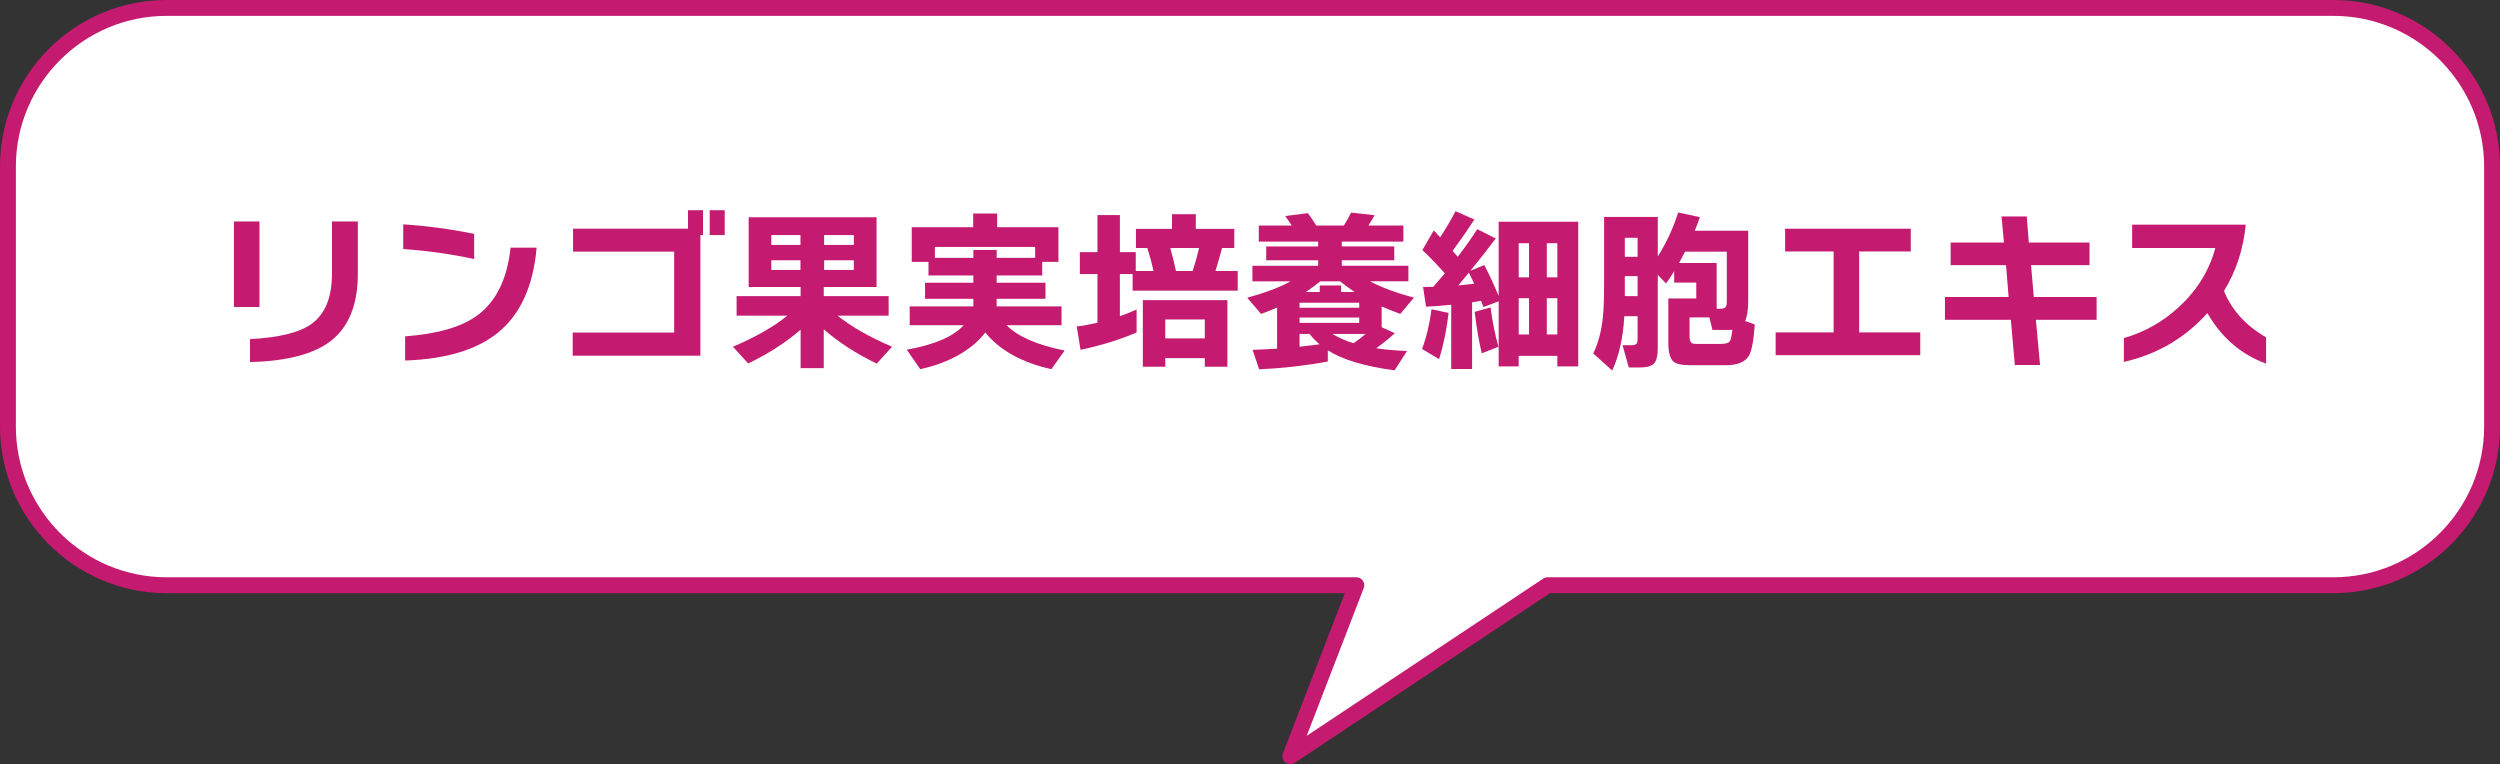
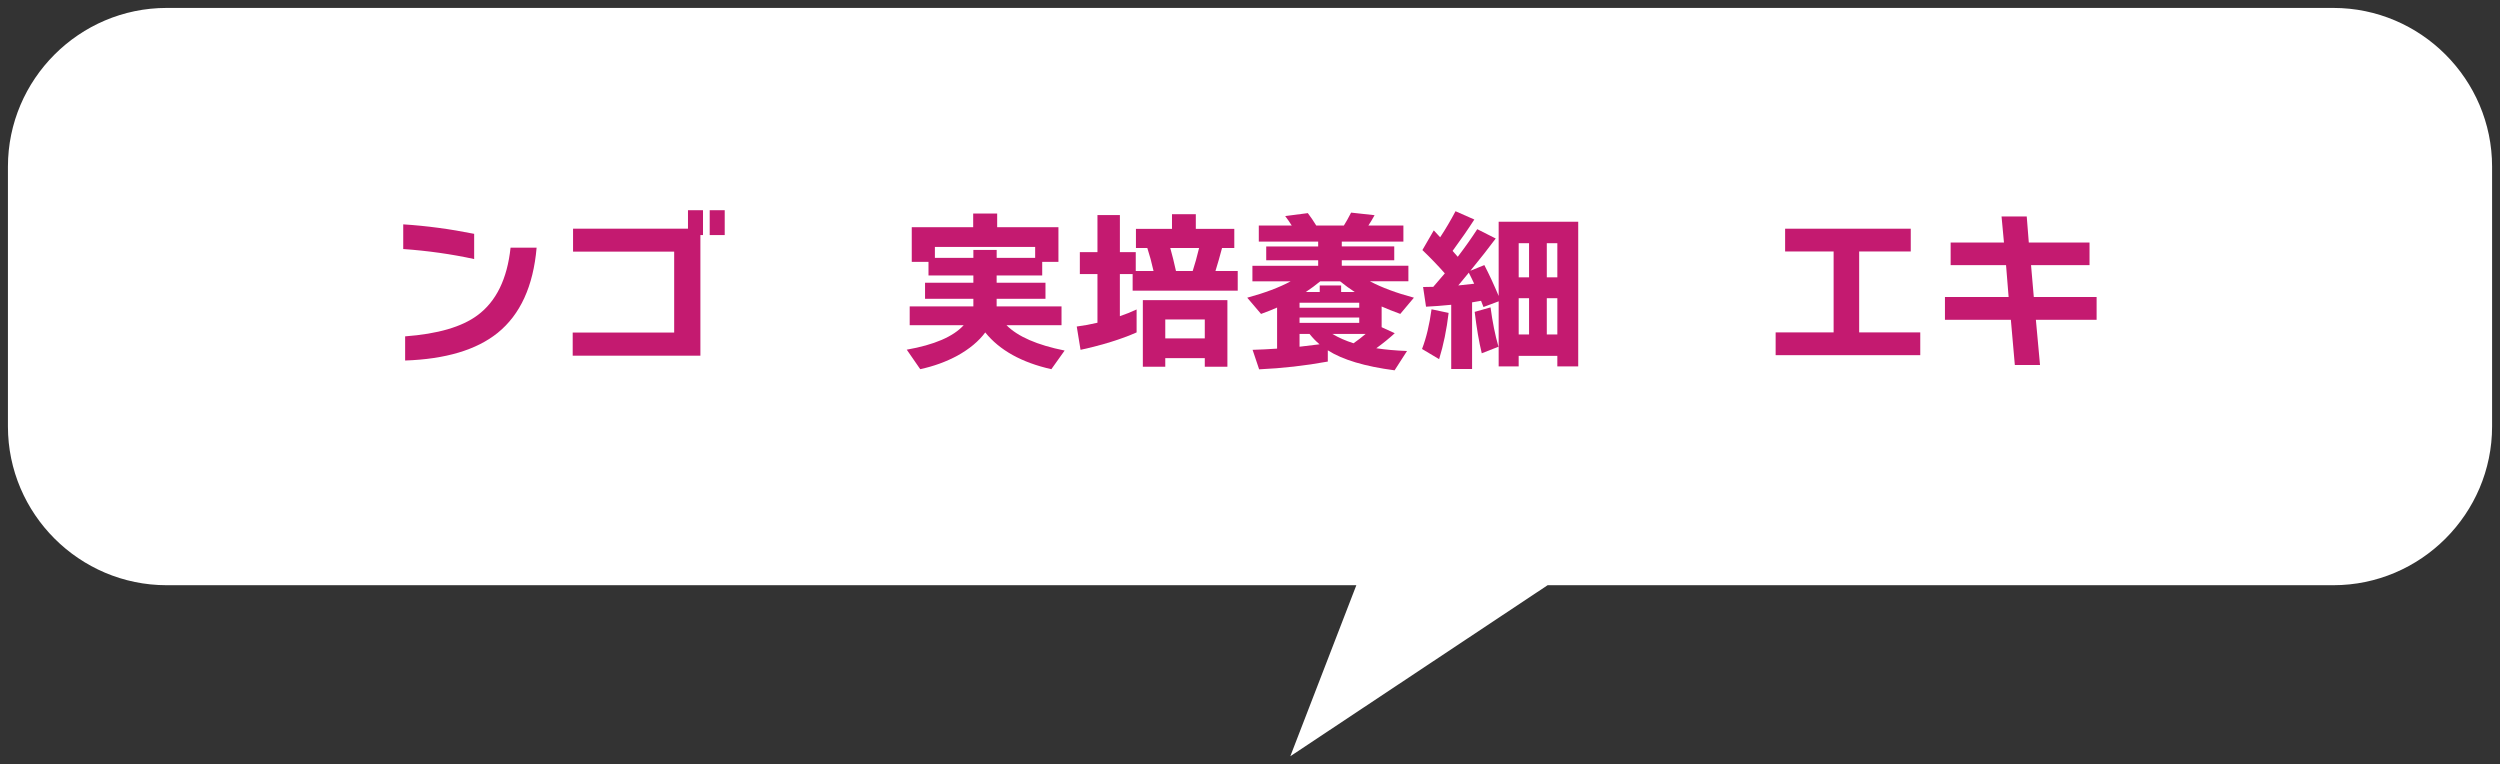
<svg xmlns="http://www.w3.org/2000/svg" id="_レイヤー_2" data-name="レイヤー 2" viewBox="0 0 1260.39 385.28">
  <rect x="0" y="0" width="1260.39" height="385.28" fill="#333333" stroke="none" />
  <defs>
    <style>
      .cls-1 {
        fill: #c41a70;
      }

      .cls-2 {
        fill: #fff;
      }
    </style>
  </defs>
  <g id="_レイヤー_1-2" data-name="レイヤー 1">
    <g>
      <g>
        <path class="cls-2" d="M1176.39,4H84C40,4,4,40,4,84v131.04c0,44,36,80,80,80h599.81l-33.29,86.23,129.72-86.23h396.16c44,0,80-36,80-80V84c0-44-36-80-80-80Z" />
-         <path class="cls-1" d="M650.52,385.28c-.89,0-1.78-.3-2.5-.88-1.36-1.09-1.86-2.94-1.23-4.56l31.19-80.79H84C37.68,299.04,0,261.36,0,215.04V84C0,37.68,37.68,0,84,0h1092.39c46.32,0,84,37.68,84,84v131.04c0,46.32-37.68,84-84,84h-394.95l-128.71,85.56c-.67.45-1.44.67-2.21.67ZM84,8C42.09,8,8,42.09,8,84v131.04c0,41.91,34.09,76,76,76h599.81c1.32,0,2.55.65,3.3,1.74.75,1.09.91,2.47.43,3.7l-28.76,74.5,119.24-79.27c.66-.44,1.43-.67,2.21-.67h396.16c41.91,0,76-34.09,76-76V84c0-41.91-34.09-76-76-76H84Z" />
      </g>
      <g>
-         <path class="cls-1" d="M130.82,154.79h-12.88v-43.15h12.88v43.15ZM180.41,138c0,15.49-4.52,26.77-13.57,33.84-8.58,6.67-22.18,10.24-40.8,10.7v-11.57c14.38-.75,24.59-3.22,30.62-7.39,7.13-4.93,10.7-13.43,10.7-25.49v-26.45h13.05v26.36Z" />
        <path class="cls-1" d="M239.05,130.6c-11.48-2.49-23.4-4.18-35.76-5.05v-12.44c11.77.75,23.69,2.35,35.76,4.78v12.7ZM270.54,124.86c-1.68,19.43-8.24,33.76-19.66,42.98-10.67,8.58-26.22,13.22-46.63,13.92v-12.18c16.41-1.22,28.56-4.75,36.45-10.61,9.45-6.96,15.02-18.33,16.7-34.1h13.14Z" />
        <path class="cls-1" d="M354.41,118.51h-1.3v60.81h-64.38v-11.66h51.16v-40.8h-50.98v-11.57h57.94v-9.31h7.57v12.53ZM365.37,118.51h-7.57v-12.53h7.57v12.53Z" />
-         <path class="cls-1" d="M403.65,166.19c-7.31,6.38-16.12,12.06-26.45,17.05l-7.66-8.44c11.42-4.87,20.56-10.09,27.4-15.66h-25.58v-9.83h32.28v-4.61h-26.19v-35.15h64.47v35.15h-26.62v4.61h32.71v9.83h-25.75c6.9,5.57,16.07,10.79,27.49,15.66l-7.74,8.53c-10.5-5.1-19.4-10.88-26.71-17.31v19.58h-11.66v-19.4ZM403.56,123.47v-4.96h-14.7v4.96h14.7ZM403.56,136.08v-4.87h-14.7v4.87h14.7ZM430.45,123.47v-4.96h-14.96v4.96h14.96ZM430.45,136.08v-4.87h-14.96v4.87h14.96Z" />
        <path class="cls-1" d="M496.74,167.58c-3.31,4.47-8,8.38-14.09,11.75-5.69,3.07-11.92,5.33-18.71,6.79l-6.79-9.83c13.86-2.44,23.43-6.55,28.71-12.35h-27.23v-9.48h32.1v-3.83h-24.36v-8.09h24.36v-3.65h-22.62v-6.87h-8.44v-17.49h30.97v-6.87h12.09v6.87h30.89v17.49h-8.18v6.87h-22.97v3.65h24.62v8.09h-24.62v3.83h32.71v9.48h-27.75c5.68,5.74,15.46,10.01,29.32,12.79l-6.7,9.4c-14.96-3.37-26.07-9.54-33.32-18.53ZM521.88,129.99v-5.48h-50.55v5.48h19.4v-4h11.75v4h19.4Z" />
        <path class="cls-1" d="M573.04,167.58c-7.71,3.42-17.14,6.35-28.28,8.79l-1.91-11.75c3.54-.46,7.02-1.1,10.44-1.91v-24.53h-8.88v-11.05h8.88v-18.71h11.31v18.71h8v9.48h8.96c-.93-4.18-1.97-8.03-3.13-11.57h-5.74v-9.66h18.18v-7.4h12.01v7.4h19.4v9.66h-6.18c-1.1,4.18-2.21,8.03-3.31,11.57h11.22v9.92h-52.98v-8.35h-6.44v21.23c2.9-.99,5.71-2.12,8.44-3.39v11.57ZM618.8,184.89h-11.4v-4.35h-19.92v4.35h-11.31v-33.58h42.63v33.58ZM607.4,170.62v-9.57h-19.92v9.57h19.92ZM590,125.04c.99,3.48,1.94,7.34,2.87,11.57h8.44c1.1-3.36,2.17-7.22,3.22-11.57h-14.53Z" />
        <path class="cls-1" d="M669.43,182.28c-11.37,2.09-22.91,3.39-34.63,3.92l-3.3-9.83c4-.12,8.12-.32,12.35-.61v-20.71c-2.32,1.04-5.02,2.12-8.09,3.22l-6.96-8.18c8.93-2.44,16.24-5.19,21.92-8.27h-19.31v-7.83h33.15v-2.78h-26.19v-6.96h26.19v-2.44h-29.93v-8.09h16.62c-1.22-1.91-2.32-3.51-3.31-4.79l11.4-1.48c1.39,1.8,2.81,3.89,4.26,6.26h13.92c1.1-1.74,2.32-3.91,3.65-6.52l11.83,1.3c-.87,1.62-1.91,3.36-3.13,5.22h17.66v8.09h-31.06v2.44h26.45v6.96h-26.45v2.78h33.58v7.83h-19.4c5.92,3.13,13.31,5.89,22.18,8.27l-6.87,8.18c-3.65-1.33-6.79-2.58-9.4-3.74v10.44l6.61,3.04c-2.84,2.61-5.95,5.13-9.31,7.57,4.52.7,9.69,1.16,15.49,1.39l-6.26,9.74c-15.02-1.97-26.25-5.34-33.67-10.09v5.66ZM685.27,155.14v-2.52h-30.1v2.52h30.1ZM685.27,162.79v-2.7h-30.1v2.7h30.1ZM655.17,174.8c3.25-.35,6.61-.75,10.09-1.22-1.74-1.45-3.42-3.19-5.05-5.22h-5.04v6.44ZM665.61,141.83c-2.32,1.91-4.76,3.71-7.31,5.39h7.05v-3.31h10.79v3.31h6.87c-2.5-1.62-4.96-3.42-7.4-5.39h-10ZM688.49,168.36h-16.79c3.25,1.91,6.81,3.48,10.7,4.7,2.14-1.51,4.18-3.07,6.09-4.7Z" />
        <path class="cls-1" d="M730.33,157.75c-.99,8.41-2.58,16.18-4.79,23.32l-8.61-5.13c2.14-5.57,3.74-12.24,4.79-20.01l8.61,1.83ZM742.17,186.02h-10.53v-32.36c-4.64.46-8.88.78-12.7.96l-1.48-9.92,5.13-.09c1.33-1.51,3.28-3.77,5.83-6.79-3.48-3.94-7.25-7.86-11.31-11.75l5.74-9.92c.75.81,1.83,1.97,3.22,3.48,2.78-4.23,5.36-8.61,7.74-13.14l9.48,4.18c-3.13,4.87-6.79,10.15-10.96,15.83l2.61,2.96c3.71-4.87,6.99-9.51,9.83-13.92l9.31,4.7c-3.54,4.76-7.8,10.18-12.79,16.27l7.05-2.87c2.38,4.58,4.79,9.77,7.22,15.57v-37.41h40.11v72.91h-10.53v-5.31h-19.49v5.31h-10.09v-32.8l-7.66,2.87c-.29-.7-.7-1.74-1.22-3.13-.99.17-2.49.43-4.52.78v33.58ZM735.21,143.91c3.07-.29,5.74-.58,8-.87-.7-1.57-1.6-3.42-2.7-5.57l-5.31,6.44ZM755.48,174.8l-8.44,3.31c-1.39-5.68-2.58-12.64-3.57-20.88l8-2.26c.99,7.43,2.32,14.04,4,19.84ZM770.88,139.83v-17.23h-5.22v17.23h5.22ZM770.88,168.62v-18.27h-5.22v18.27h5.22ZM785.14,139.83v-17.23h-5.31v17.23h5.31ZM785.14,168.62v-18.27h-5.31v18.27h5.31Z" />
-         <path class="cls-1" d="M825.6,159.4h-6.7c-.58,10.73-2.61,19.87-6.09,27.4l-9.57-8.61c2.49-5.1,4.12-11.19,4.87-18.27.41-3.94.61-10.09.61-18.44v-32.1h27.06v19.92c4.41-7.02,7.83-14.41,10.27-22.18l10.96,2.35c-.81,2.38-1.68,4.67-2.61,6.87h26.97v35.24c0,4.58-.52,8-1.57,10.27l4.87,1.74c-.52,8-1.51,13.25-2.96,15.75-1.91,3.19-5.77,4.78-11.57,4.78h-18.18c-4.12,0-6.9-.64-8.35-1.91-1.68-1.57-2.52-4.64-2.52-9.22v-22.53h14.09v-8h-11.14v-5.74c-1.39,2.26-2.75,4.32-4.09,6.18l-4.18-4.35v36.8c0,4-.65,6.66-1.96,7.96-1.31,1.3-3.67,1.96-7.09,1.96h-5.57l-3.13-11.22h4.35c1.28,0,2.13-.22,2.57-.65s.65-1.29.65-2.57v-11.4ZM819.16,129.47h6.44v-9.57h-6.44v9.57ZM819.16,149.31h6.44v-10.09h-6.44v10.09ZM846.48,132.6h18.97v23.06h1.74c1.51,0,2.46-.32,2.87-.96.35-.46.52-1.48.52-3.04v-24.79h-21.05c-1.22,2.32-2.23,4.23-3.04,5.74ZM861.79,160.01h-10v9.57c0,2.15.58,3.36,1.74,3.65.52.12,1.25.17,2.17.17h11.75c2.38,0,3.88-.41,4.52-1.22.64-.81,1.1-2.78,1.39-5.92-.46.06-1.16.09-2.09.09h-7.92l-1.57-6.35Z" />
        <path class="cls-1" d="M968.11,179.06h-72.91v-11.48h29.23v-40.8h-24.45v-11.48h63.34v11.48h-26.01v40.8h30.8v11.48Z" />
        <path class="cls-1" d="M1057.02,161.23h-30.62l2.09,22.79h-12.7l-2-22.79h-33.23v-11.48h32.1l-1.3-16.09h-27.93v-11.4h26.88l-1.22-13.14h12.7l1.04,13.14h30.62v11.4h-29.49l1.39,16.09h31.67v11.48Z" />
-         <path class="cls-1" d="M1142.45,183.33c-12.64-4.64-22.5-13.14-29.58-25.49-11.37,12.64-25.4,20.85-42.11,24.62v-12.01c10.38-2.96,19.66-8.21,27.84-15.75,9.1-8.41,15.2-18.3,18.27-29.67h-41.93v-11.75h57.25c-1.16,12.24-4.82,23.37-10.96,33.41,3.88,9.63,10.96,17.43,21.23,23.4v13.22Z" />
      </g>
    </g>
  </g>
</svg>